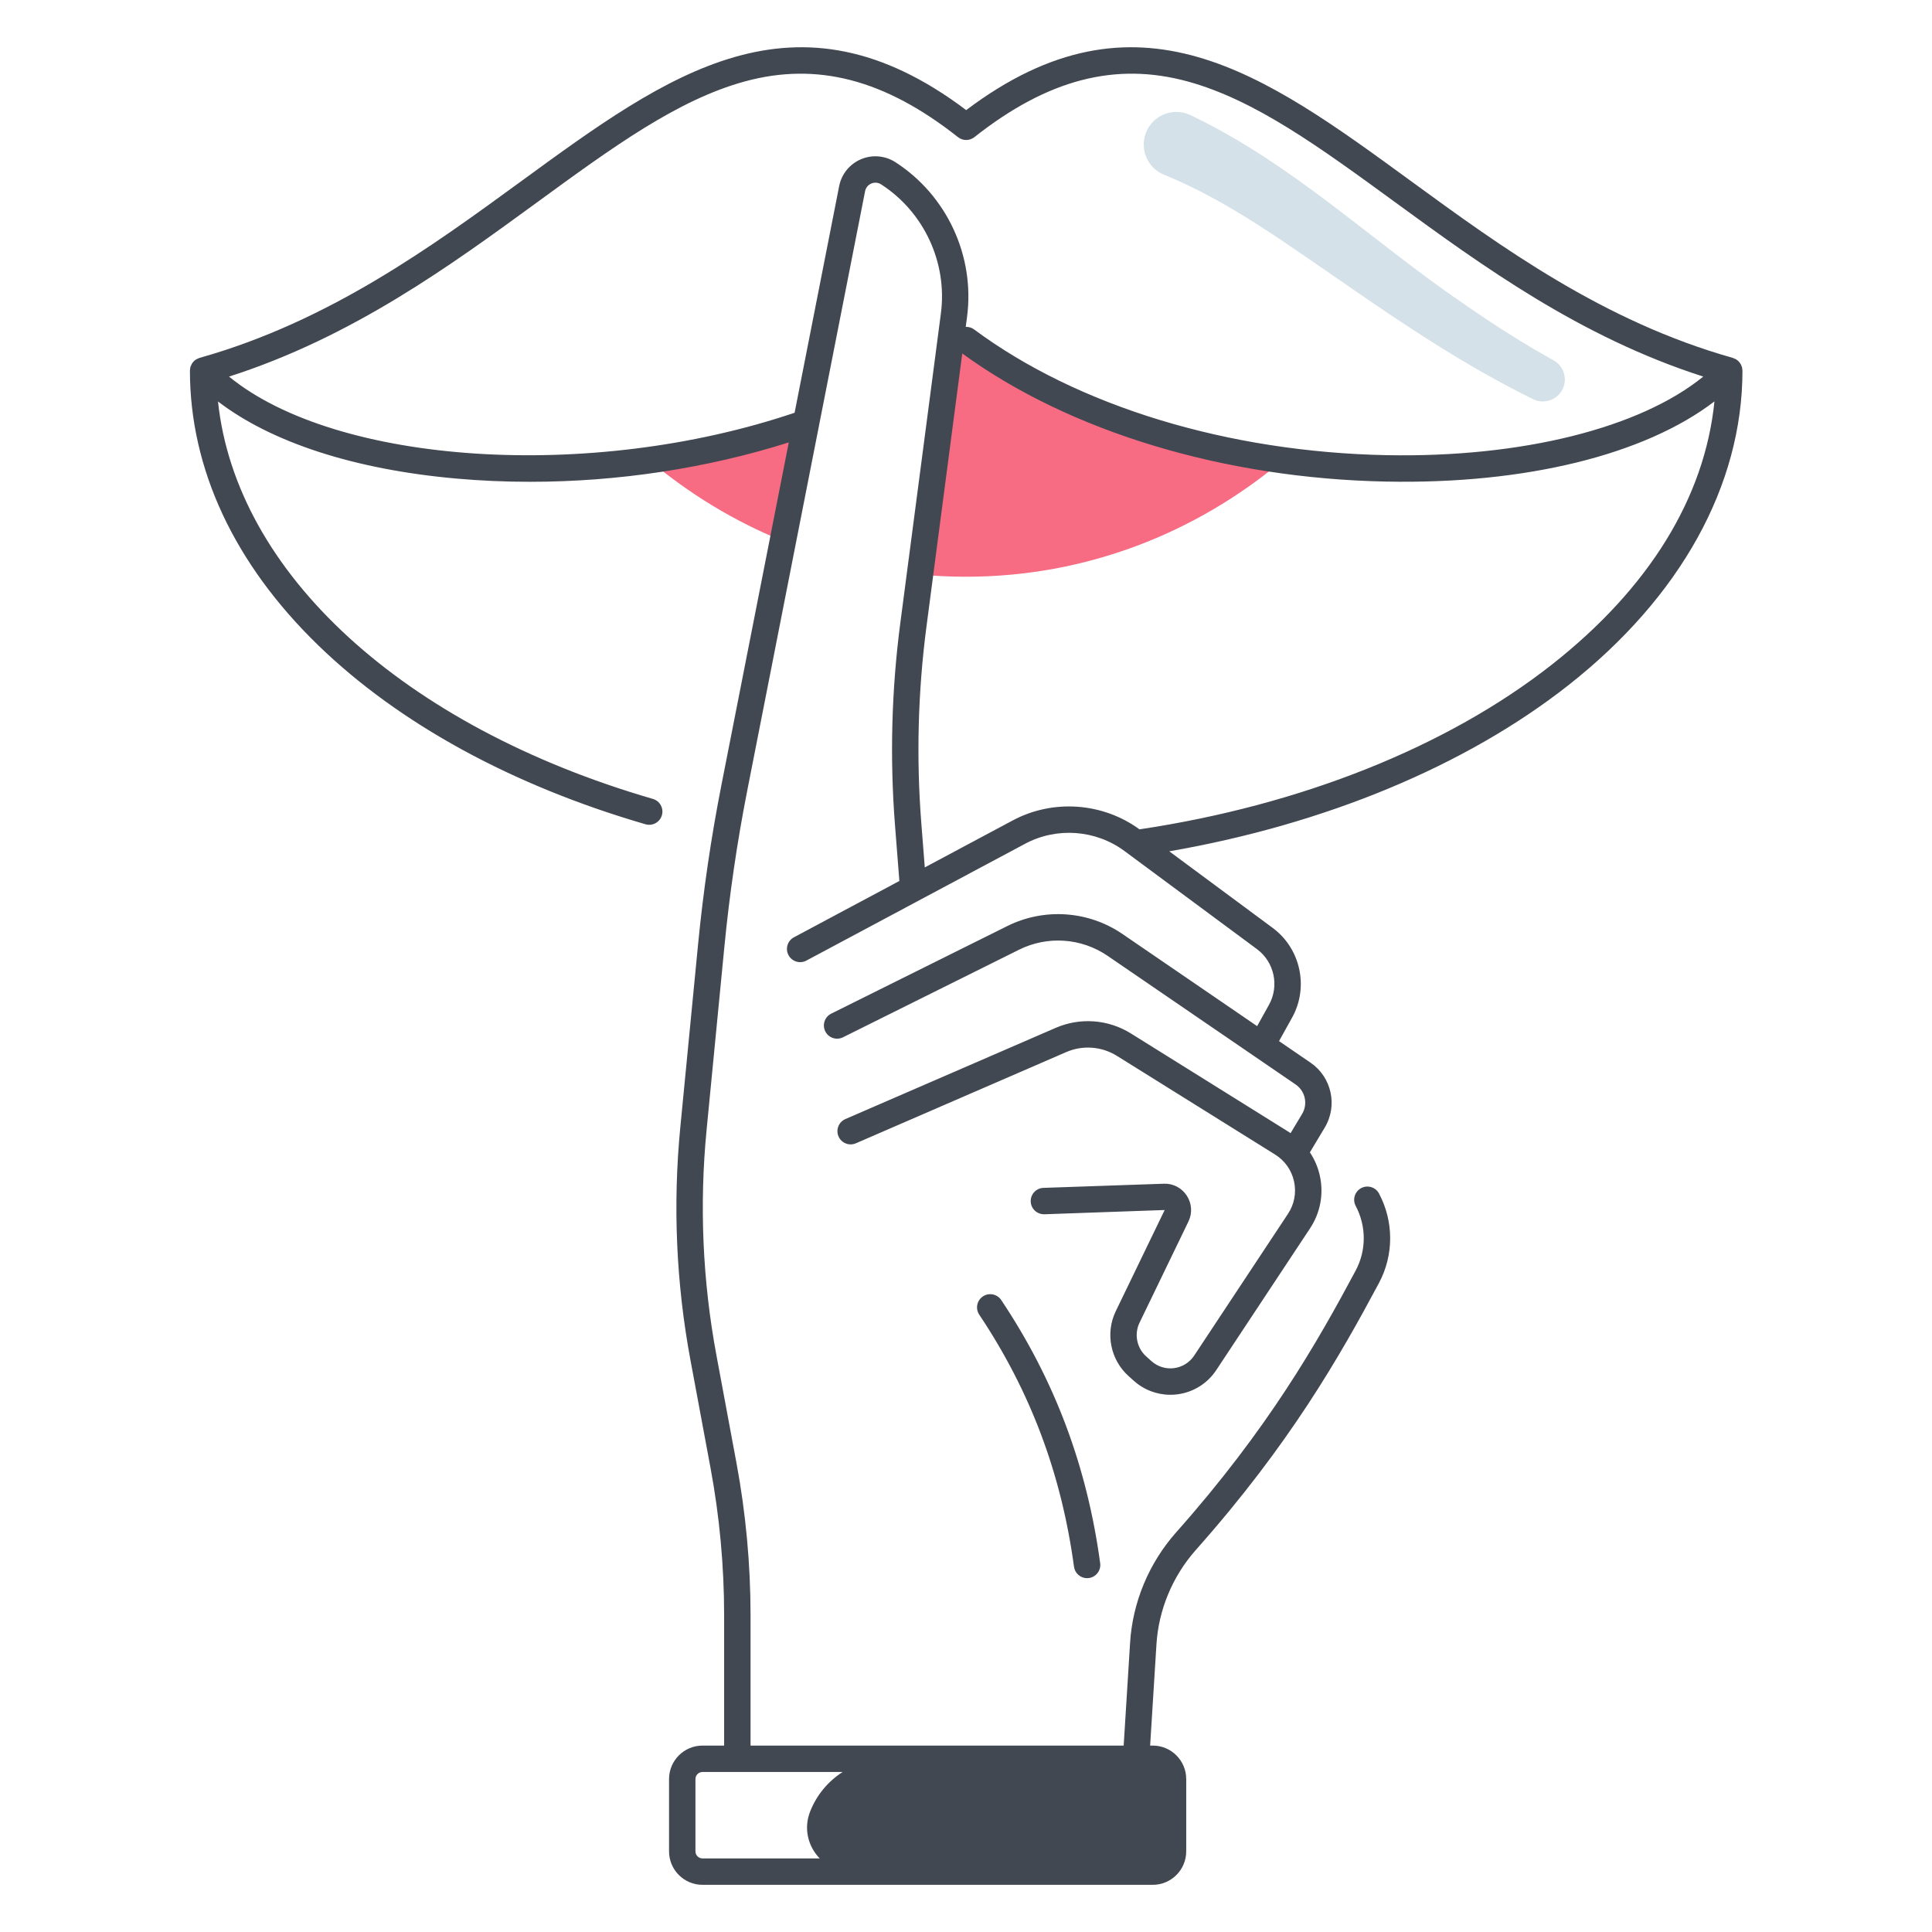
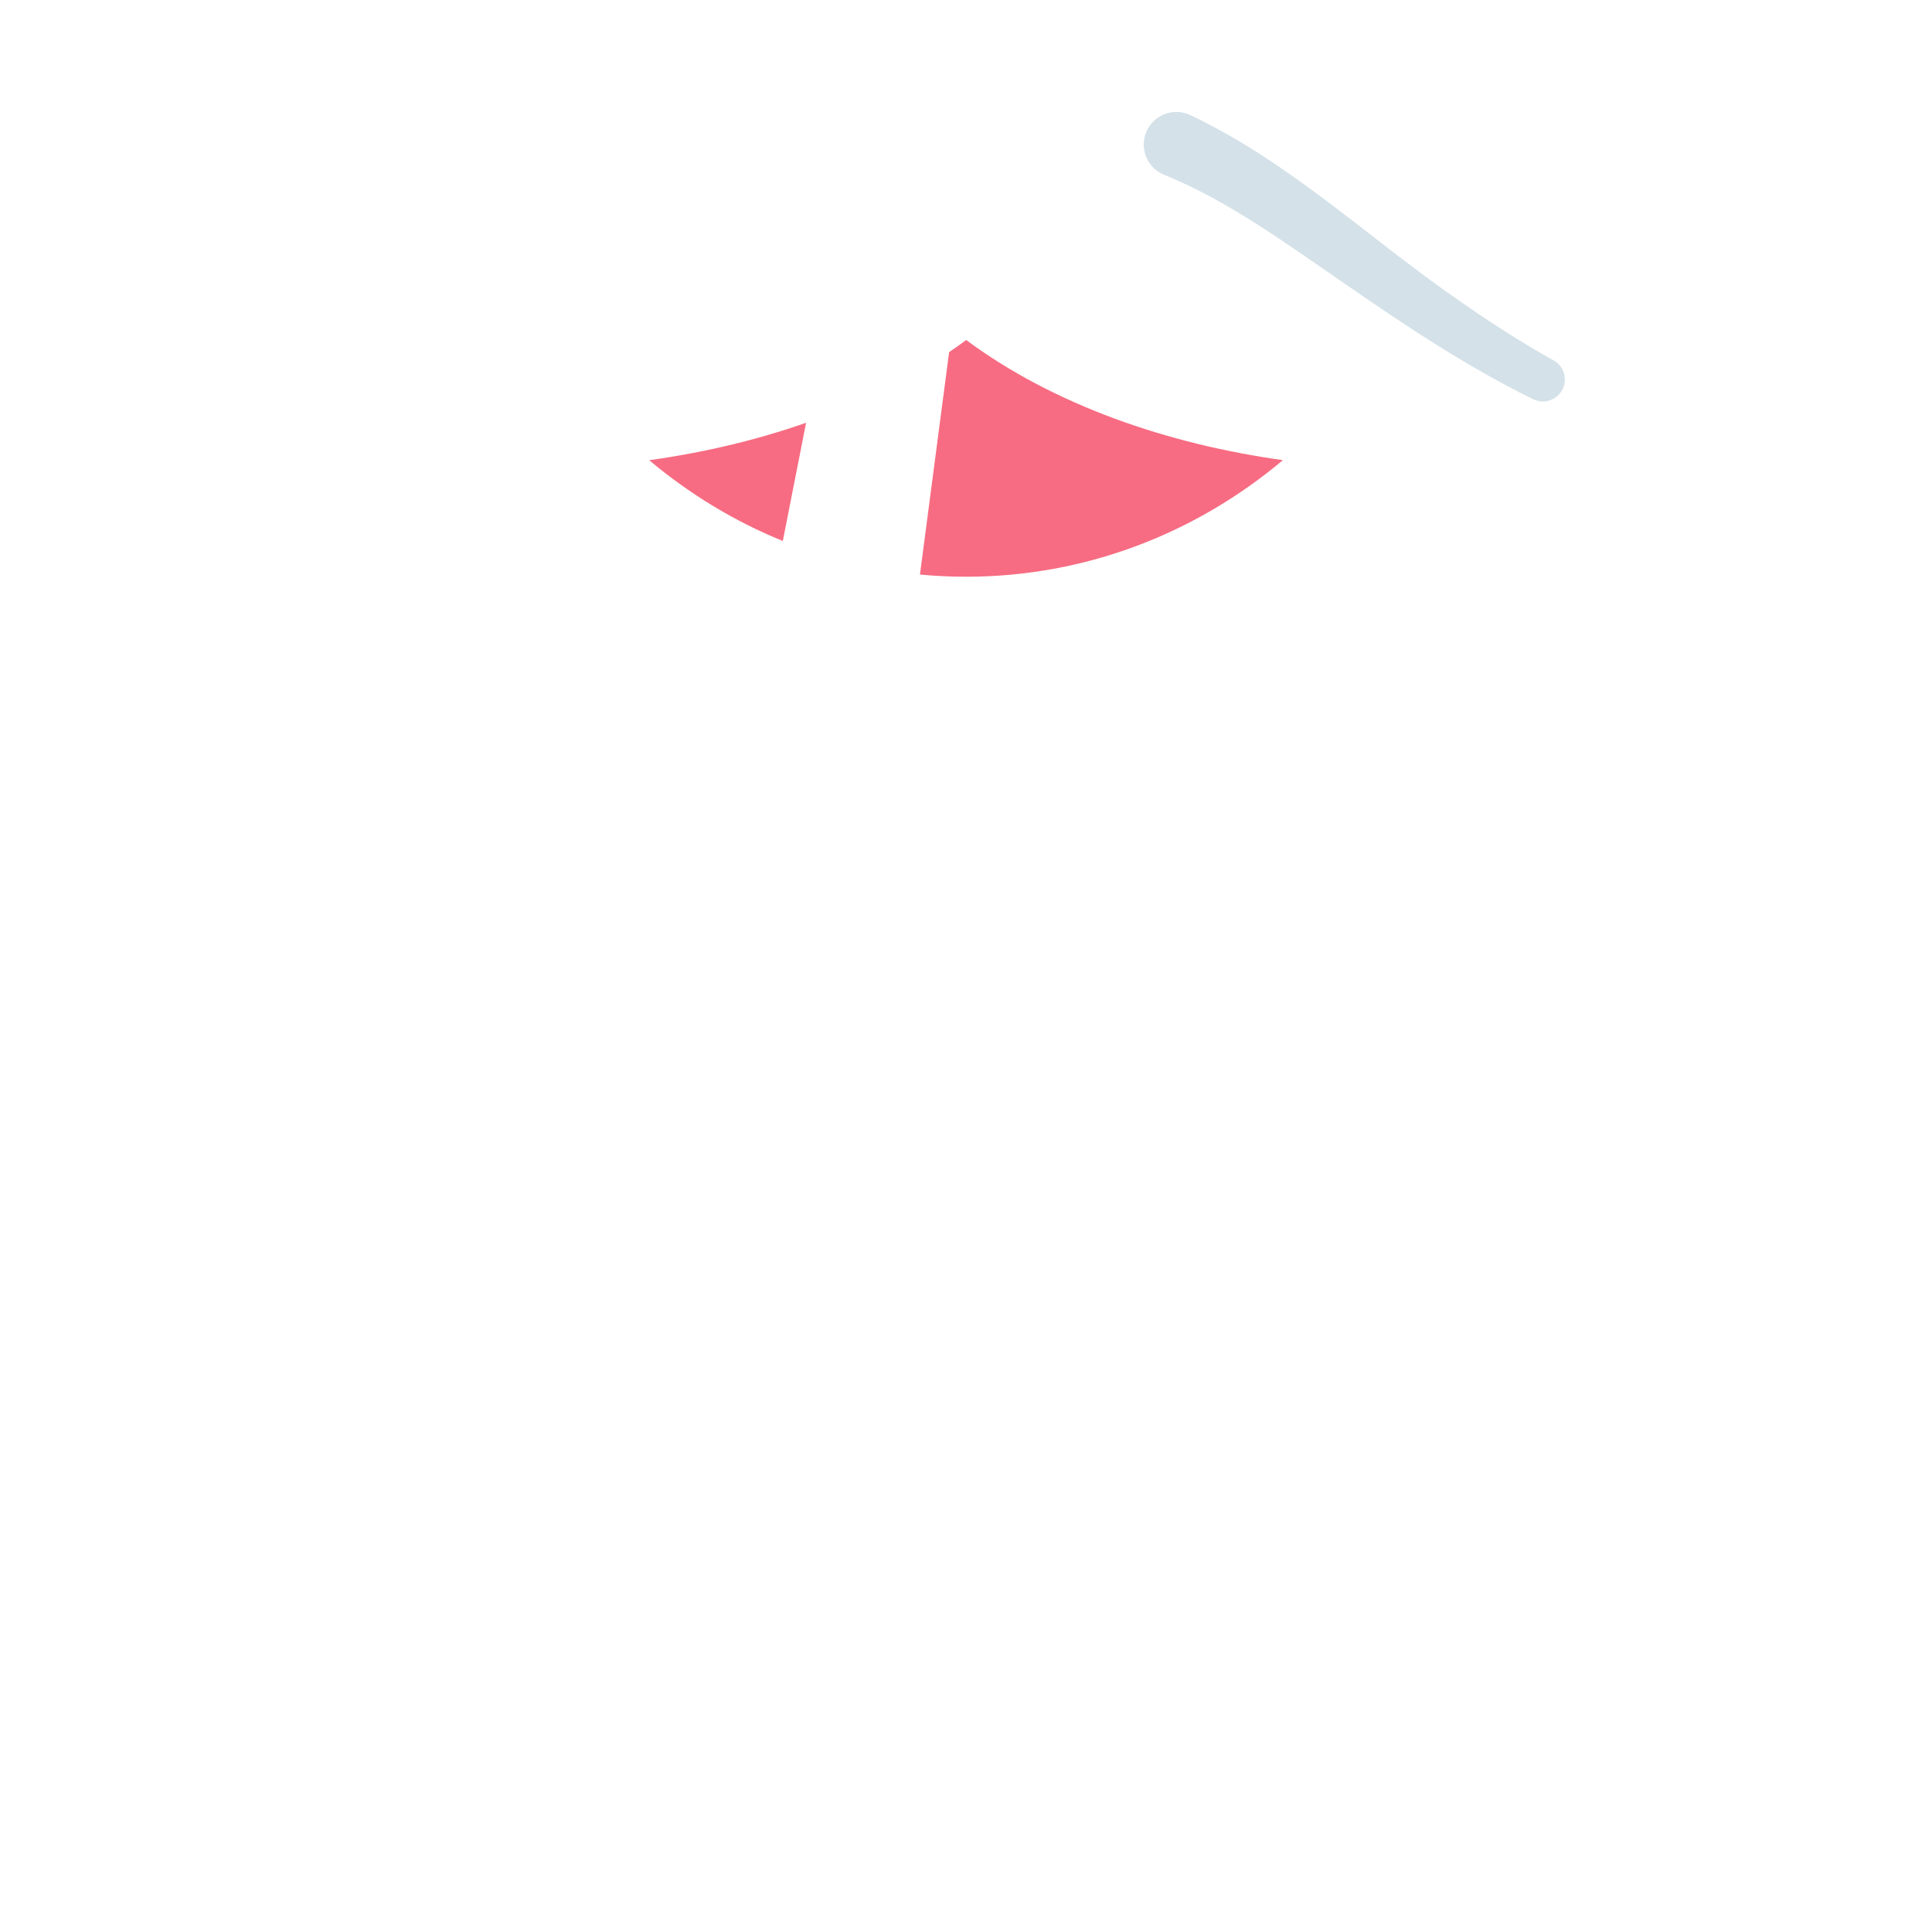
<svg xmlns="http://www.w3.org/2000/svg" id="Layer_1" height="512" viewBox="0 0 512 512" width="512" data-name="Layer 1">
  <g fill="#f76c82">
    <path d="m207.455 143.365 6.164-31.325c-13.379 4.685-27.466 7.955-41.573 9.916 10.603 8.909 22.523 16.177 35.409 21.409z" />
    <path d="m256.05 90.106c-1.479 1.104-2.991 2.176-4.524 3.216l-7.729 58.94c4.02.386 8.094.579 12.21.579 31.775 0 60.977-11.567 83.973-30.896-30.371-4.224-60.677-14.569-83.93-31.839z" />
  </g>
  <path d="m315.336 30.448c27.084 12.819 48.154 33.43 72.461 49.992 7.754 5.408 15.68 10.483 23.877 15.033 2.827 1.55 3.855 5.108 2.289 7.927-1.51 2.72-4.891 3.749-7.653 2.398-17.741-8.716-34.137-19.667-49.981-30.658-15.319-10.477-30.813-21.925-47.725-28.784-4.468-1.74-6.668-6.798-4.888-11.252 1.81-4.577 7.151-6.714 11.62-4.656z" fill="#d4e1e8" />
  <g fill="#424852">
-     <path d="m461.757 98.181c-.002-.19-.024-.381-.058-.57-.012-.07-.026-.138-.042-.207-.01-.041-.014-.082-.025-.122-.011-.041-.036-.075-.048-.115-.066-.21-.15-.411-.253-.602-.033-.061-.062-.122-.098-.18-.284-.461-.669-.849-1.129-1.136-.066-.041-.135-.074-.203-.11-.177-.094-.36-.173-.553-.236-.049-.016-.092-.046-.142-.061-34.322-9.657-61.471-29.473-85.424-46.955-38.827-28.339-72.439-52.877-117.731-18.708-45.295-34.169-78.908-9.633-117.734 18.706-23.954 17.483-51.104 37.3-85.432 46.957-.053.015-.097.046-.148.063-.187.062-.364.138-.535.229-.075.04-.15.075-.221.12-.223.14-.434.296-.619.481-.016.016-.029.036-.045.052-.171.178-.32.376-.451.586-.043.069-.078.141-.116.213-.094.178-.172.363-.235.558-.015.048-.044.088-.058.137-.013.048-.019.097-.03.145-.012.054-.023.106-.033.161-.037.203-.06.405-.061.608 0 .006-.002.012-.002.018 0 26.063 11.762 51.241 34.014 72.813 21.418 20.764 51.406 37.16 86.723 47.418.326.095.654.14.978.14 1.517 0 2.915-.994 3.36-2.524.539-1.856-.529-3.799-2.385-4.338-66.308-19.259-110.47-60.01-115.25-105.323 14.171 10.855 36.169 18.025 63.15 20.428 6.45.575 12.979.858 19.542.858 23.278 0 46.926-3.583 68.568-10.439l-17.868 90.882c-2.723 13.85-4.796 27.996-6.161 42.047l-4.72 48.591c-1.999 20.584-1.095 41.329 2.688 61.66l5.323 28.606c2.391 12.846 3.604 25.988 3.604 39.061v34.507h-5.729c-4.89 0-8.868 3.978-8.868 8.867v19.167c0 4.89 3.978 8.867 8.868 8.867h119.32c4.889 0 8.867-3.978 8.867-8.867v-19.167c0-4.89-3.978-8.867-8.867-8.867h-.693l1.674-26.849c.573-9.188 4.295-18.083 10.482-25.046 24.784-27.896 38.019-51.109 48.479-70.68 3.957-7.402 3.968-16.265.03-23.707-.904-1.71-3.021-2.361-4.731-1.457-1.708.904-2.36 3.022-1.457 4.73 2.848 5.382 2.842 11.787-.016 17.135-10.271 19.216-23.262 42.005-47.538 69.329-7.221 8.126-11.566 18.518-12.236 29.26l-1.701 27.284h-98.884v-34.507c0-13.501-1.252-27.074-3.722-40.342l-5.323-28.606c-3.663-19.685-4.539-39.771-2.604-59.702l4.72-48.59c1.343-13.826 3.383-27.746 6.062-41.375l31.222-158.805c.181-.922.781-1.661 1.646-2.029.865-.366 1.814-.286 2.604.224 11.381 7.342 17.599 20.763 15.838 34.191l-10.764 82.12c-2.322 17.718-2.792 35.733-1.396 53.546l1.156 14.747-27.942 14.925c-1.705.91-2.349 3.031-1.438 4.736.912 1.705 3.034 2.35 4.736 1.438l57.979-30.97c8.366-4.468 18.7-3.711 26.322 1.935l35.105 25.994c4.6 3.406 5.973 9.748 3.193 14.751l-3.144 5.659-35.669-24.405c-9.035-6.181-20.735-6.992-30.538-2.117l-46.665 23.213c-1.731.861-2.436 2.962-1.575 4.692.861 1.731 2.962 2.435 4.692 1.575l46.666-23.213c7.532-3.748 16.524-3.124 23.467 1.627l49.83 34.094c2.542 1.739 3.292 5.17 1.707 7.811l-3.052 5.087c-.137-.091-.264-.193-.404-.281l-41.916-26.145c-5.997-3.74-13.446-4.293-19.929-1.482l-55.731 24.168c-1.773.769-2.587 2.83-1.818 4.604.769 1.772 2.829 2.591 4.604 1.818l55.731-24.168c4.371-1.896 9.395-1.522 13.439 1l41.916 26.145c2.592 1.617 4.377 4.151 5.027 7.137.649 2.984.079 6.031-1.607 8.578l-24.859 37.572c-1.214 1.836-3.163 3.047-5.345 3.324-2.183.284-4.373-.407-6.008-1.881l-1.39-1.252c-2.479-2.233-3.197-5.892-1.744-8.896l12.967-26.829c1.074-2.221.91-4.781-.437-6.849s-3.626-3.271-6.089-3.166l-31.898 1.1c-1.932.066-3.444 1.687-3.377 3.618.067 1.933 1.68 3.421 3.619 3.378l31.88-1.127-12.967 26.828c-2.798 5.791-1.416 12.841 3.362 17.145l1.39 1.252c2.69 2.424 6.16 3.741 9.736 3.741.611 0 1.226-.039 1.84-.117 4.207-.534 7.961-2.869 10.3-6.405l24.859-37.572c2.737-4.137 3.664-9.084 2.609-13.93-.492-2.264-1.402-4.358-2.644-6.225l3.941-6.568c3.486-5.812 1.836-13.361-3.757-17.189l-8.358-5.719 3.46-6.229c4.48-8.065 2.268-18.287-5.146-23.776l-27.408-20.295c41.27-7.151 78.562-22.625 105.726-43.98 29.779-23.41 46.179-53.034 46.179-83.415 0-.011-.003-.021-.003-.032zm-277.456 392.452v-19.167c0-1.029.838-1.867 1.868-1.867h37.131c-3.83 2.459-6.899 6.088-8.625 10.524-1.765 4.536-.481 9.269 2.558 12.377h-31.064c-1.03 0-1.868-.838-1.868-1.867zm52.996-447.649c-2.73-1.762-6.147-2.055-9.135-.782-2.99 1.271-5.149 3.932-5.776 7.12l-11.808 60.06c-54.227 18.327-121.426 13.708-149.882-9.58 32.727-10.481 58.688-29.432 81.748-46.262 19.908-14.53 37.101-27.08 54.914-31.95 19.166-5.237 37.128-.55 56.524 14.758 1.271 1.004 3.065 1.004 4.337 0 19.394-15.308 37.353-19.998 56.521-14.758 17.812 4.871 35.006 17.421 54.915 31.952 23.055 16.827 49.013 35.773 81.729 46.256-16.773 13.643-48.074 21.506-83.854 20.829-42.111-.826-81.983-12.974-109.393-33.329-.662-.492-1.44-.699-2.204-.673l.348-2.656c2.11-16.097-5.342-32.185-18.985-40.984zm173.959 133.142c-27.718 21.79-66.483 37.265-109.281 43.658-9.768-7.125-22.93-8.061-33.602-2.357l-23.297 12.444-.916-11.693c-1.357-17.328-.9-34.854 1.358-52.089l9.492-72.416c28.511 20.745 69.373 33.108 112.383 33.952 36.913.725 68.522-7.124 86.954-21.253-2.589 25.55-17.353 49.52-43.091 69.754z" />
-     <path d="m260.482 343.56c-1.607 1.074-2.04 3.247-.966 4.854 13.547 20.277 21.759 42.124 25.105 66.789.238 1.756 1.74 3.029 3.464 3.029.157 0 .315-.01.475-.032 1.916-.26 3.258-2.022 2.998-3.938-3.492-25.743-12.069-48.554-26.221-69.736-1.073-1.607-3.247-2.041-4.854-.966z" />
-   </g>
+     </g>
</svg>